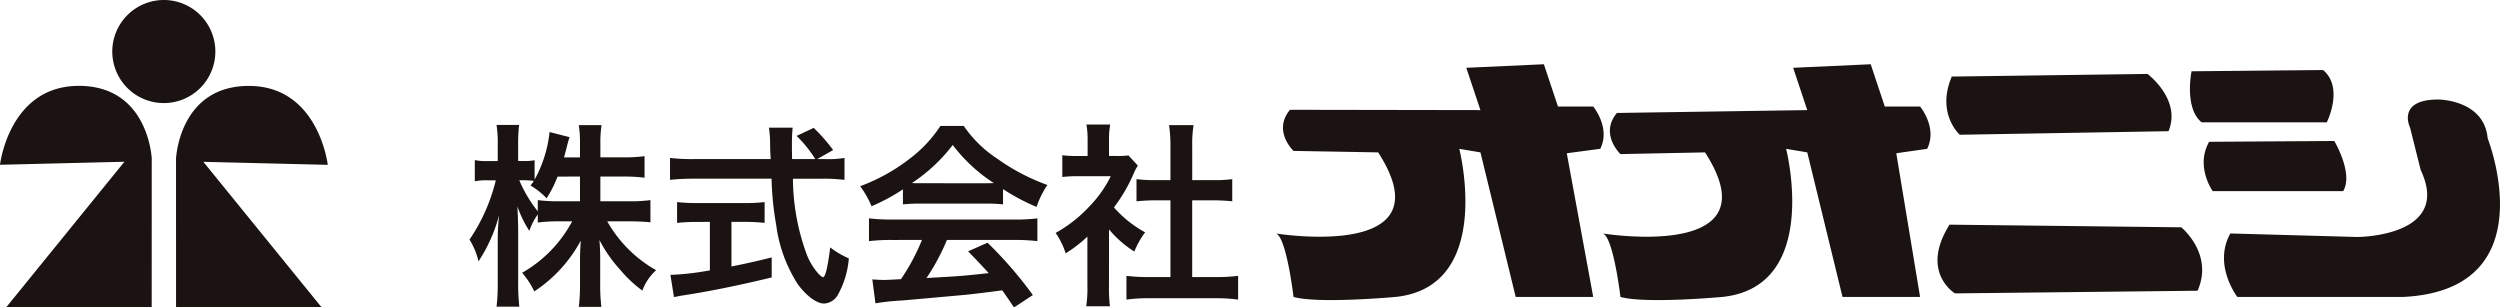
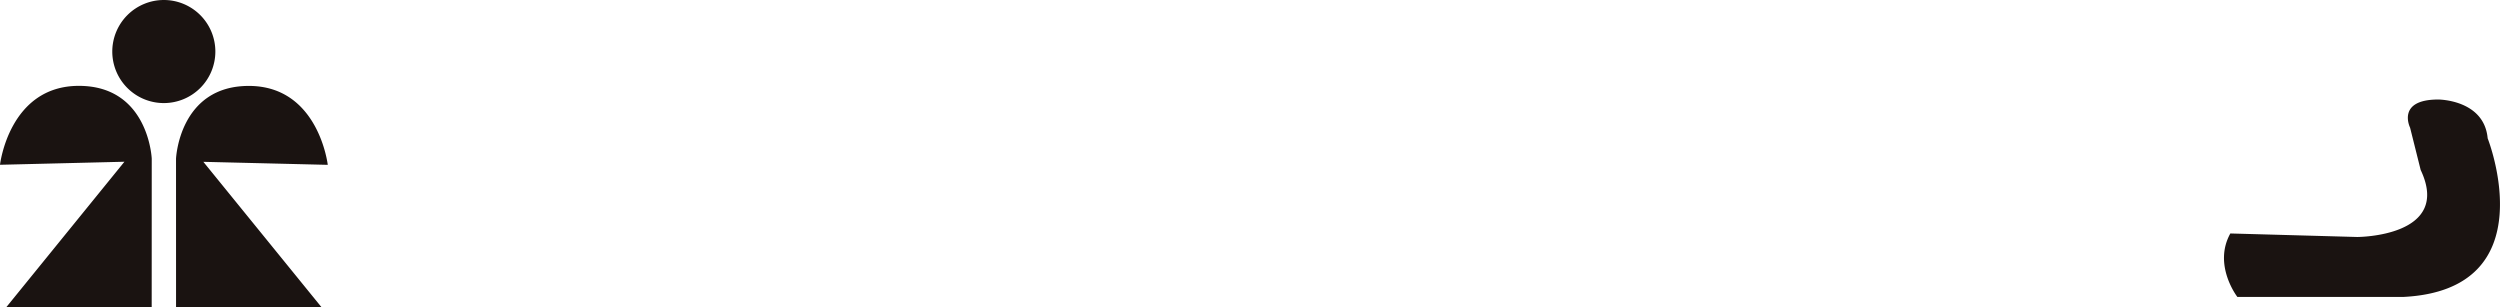
<svg xmlns="http://www.w3.org/2000/svg" width="310.451" height="38.181">
  <g fill="#1a1311">
-     <path d="M74.555 24.997h3.607a19.728 19.728 0 0 0 2.609-.145v2.753a27.71 27.71 0 0 0-2.631-.119h-2.731a15.947 15.947 0 0 0 6.069 6.066 6.384 6.384 0 0 0-1.709 2.532 15.476 15.476 0 0 1-2.731-2.558 17.15 17.15 0 0 1-2.6-3.727c.071.825.095 1.7.095 2.41v3.076a22.136 22.136 0 0 0 .145 2.824h-2.8a23.275 23.275 0 0 0 .148-2.824v-2.9c0-.684.022-1.559.1-2.512a17.448 17.448 0 0 1-5.776 6.313 10.753 10.753 0 0 0-1.509-2.314 16.025 16.025 0 0 0 6.21-6.386h-1.612a20.805 20.805 0 0 0-2.657.145v-1a7.632 7.632 0 0 0-1.048 2.043 14.156 14.156 0 0 1-1.485-3.045c.047.8.1 2.147.1 3.217v6.238a24.231 24.231 0 0 0 .145 3h-2.832a24.5 24.5 0 0 0 .147-3v-5.238a28.671 28.671 0 0 1 .171-3.144 19.271 19.271 0 0 1-2.558 5.751 8.878 8.878 0 0 0-1.121-2.7 22.387 22.387 0 0 0 3.268-7.362h-.973a7.315 7.315 0 0 0-1.635.122v-2.636a6.811 6.811 0 0 0 1.635.124h1.213v-1.974a14.894 14.894 0 0 0-.147-2.512h2.8a21.388 21.388 0 0 0-.119 2.512v1.97h.733a6.413 6.413 0 0 0 1.311-.1v2.412a15.611 15.611 0 0 0 1.857-5.912l2.485.635a12.357 12.357 0 0 0-.364 1.312c-.147.56-.2.733-.319 1.2h1.977v-1.687a14.531 14.531 0 0 0-.148-2.318h2.828a14.447 14.447 0 0 0-.147 2.318v1.681h2.877a18.065 18.065 0 0 0 2.608-.145v2.678a19.043 19.043 0 0 0-2.608-.145h-2.878Zm-5.311-3.07a15.772 15.772 0 0 1-1.365 2.7 9.048 9.048 0 0 0-2-1.585c.218-.291.292-.386.414-.582a8.877 8.877 0 0 0-1.194-.071h-.611a16.6 16.6 0 0 0 2.292 3.851v-1.39a19.963 19.963 0 0 0 2.657.145h2.584v-3.07Zm33.263-2.17a11.731 11.731 0 0 0 2.364-.146v2.727a22.035 22.035 0 0 0-2.854-.145h-3.551a27.7 27.7 0 0 0 1.707 9.384 7.84 7.84 0 0 0 1.46 2.41 1.831 1.831 0 0 0 .56.442c.292 0 .587-1.171.9-3.706a10.965 10.965 0 0 0 2.316 1.367 11.149 11.149 0 0 1-1.391 4.577 2.094 2.094 0 0 1-1.679 1.027c-.926 0-2.168-.928-3.242-2.363a17.7 17.7 0 0 1-2.7-7.341 37.878 37.878 0 0 1-.585-5.8h-9.756a26.477 26.477 0 0 0-2.852.145v-2.724a22.1 22.1 0 0 0 2.852.146h9.65c-.072-1.27-.072-1.27-.072-2a13.841 13.841 0 0 0-.148-1.9h2.948a17.1 17.1 0 0 0-.093 1.974c0 .409 0 1.117.022 1.924h2.876a15.048 15.048 0 0 0-2.314-2.876l2.12-1a21.728 21.728 0 0 1 2.414 2.753l-1.978 1.122Zm-15.965 7.8a23.73 23.73 0 0 0-2.462.122v-2.585a21.659 21.659 0 0 0 2.509.123h5.9a20.631 20.631 0 0 0 2.462-.123v2.582a23.546 23.546 0 0 0-2.434-.122H90.83v5.534a86.45 86.45 0 0 0 5-1.124v2.488c-4.119 1-7.973 1.778-11.239 2.267-.218.047-.487.1-.9.169l-.437-2.751a35.328 35.328 0 0 0 4.9-.561v-6.022Zm25.585-4.047a23.09 23.09 0 0 1-3.9 2.1 11.39 11.39 0 0 0-1.413-2.487 22.936 22.936 0 0 0 6.116-3.386 16.174 16.174 0 0 0 3.851-4.1h2.9a14.785 14.785 0 0 0 4.12 4.042 25.638 25.638 0 0 0 6.265 3.292 10.874 10.874 0 0 0-1.342 2.727 25.8 25.8 0 0 1-4.168-2.216v1.9a18.655 18.655 0 0 0-2.193-.1h-8.138a19.763 19.763 0 0 0-2.1.1Zm-1.341 6.29a23.061 23.061 0 0 0-2.875.144v-2.828a23.606 23.606 0 0 0 2.875.146h15.183a22.629 22.629 0 0 0 2.853-.146v2.827a22.932 22.932 0 0 0-2.853-.144h-8.38a26.53 26.53 0 0 1-2.536 4.724c4.311-.24 4.311-.24 7.725-.607a113.596 113.596 0 0 0-2.559-2.706l2.412-1.07a49.724 49.724 0 0 1 5.629 6.5l-2.34 1.538c-.8-1.194-1.046-1.538-1.461-2.122-2.025.268-3.486.438-4.387.539-2.413.216-7.238.656-8.214.729a29.137 29.137 0 0 0-3.144.341l-.391-2.972a21.32 21.32 0 0 0 1.414.073c.17 0 .9-.026 2.144-.1a25.136 25.136 0 0 0 2.607-4.872Zm11.553-7.046c.387 0 .612 0 1.073-.024a19.9 19.9 0 0 1-5.1-4.725 20.768 20.768 0 0 1-5.068 4.725c.415.024.56.024 1 .024Zm15.375 12.794a17.287 17.287 0 0 0 .123 2.487h-2.95a14.424 14.424 0 0 0 .146-2.534v-6.118a16.4 16.4 0 0 1-2.7 2.074 9.411 9.411 0 0 0-1.241-2.534 16.914 16.914 0 0 0 4.191-3.292 14.437 14.437 0 0 0 2.653-3.752h-3.97a16.955 16.955 0 0 0-2.048.1v-2.7a15.121 15.121 0 0 0 1.927.093h1.216v-2.051a11.268 11.268 0 0 0-.143-1.853h2.946a10.447 10.447 0 0 0-.146 1.9v2h1a8.886 8.886 0 0 0 1.413-.071l1.168 1.268a6.723 6.723 0 0 0-.536 1.023 20.084 20.084 0 0 1-2.434 4.169 14.257 14.257 0 0 0 3.873 3.094 10.446 10.446 0 0 0-1.341 2.389 13.448 13.448 0 0 1-3.144-2.755Zm10.333-1.144h2.926a20.635 20.635 0 0 0 2.777-.151v2.951a20.293 20.293 0 0 0-2.777-.17h-8.336a19.948 19.948 0 0 0-2.754.17v-2.949a21.871 21.871 0 0 0 2.8.151h2.664v-9.532h-1.828c-.831 0-1.609.051-2.389.122v-2.752a16.9 16.9 0 0 0 2.389.123h1.828v-4.293a17.267 17.267 0 0 0-.173-2.535h3.046a14.474 14.474 0 0 0-.169 2.535v4.294h2.581a16.281 16.281 0 0 0 2.389-.123v2.751a25.489 25.489 0 0 0-2.389-.122h-2.585Zm35.793-20.732-1.755-5.255 9.634-.44 1.75 5.253h4.377s2.186 2.626.875 5.25l-4.159.55 3.284 17.839h-9.628l-4.376-17.947-2.628-.441s4.376 17.079-7.884 18.389c0 0-9.632.884-12.7 0 0 0-.874-7.442-2.184-7.879 0 0 21.451 3.5 12.692-10.069l-10.508-.183s-2.629-2.481-.438-5.107Zm40.585 0-1.748-5.255 9.628-.44 1.752 5.253h4.379s2.19 2.626.879 5.25l-3.835.55 2.956 17.839h-9.632l-4.378-17.947-2.626-.441s4.38 17.079-7.881 18.389c0 0-9.628.884-12.691 0 0 0-.879-7.442-2.192-7.879 0 0 21.451 3.5 12.694-10.069l-10.5.212s-2.63-2.478-.442-5.108Zm18.938 3.06s-2.956-2.626-.989-7.225l24.3-.327s4.253 3.174 2.61 7.111Zm-1.268 11.165 28.773.329s4.059 3.283 2.028 7.877l-30.124.329s-4.399-2.621-.677-8.535Zm30.052-19.046s-.936 4.585 1.254 6.337h15.541s2.163-4.3-.461-6.492Zm2.627 14.884s-2.19-3.062-.442-6.128l15.54-.1s2.412 4.042 1.1 6.227Z" />
    <path d="m276.965 28.992 15.756.437s11.824 0 7.88-8.319l-1.314-5.252s-1.746-3.5 3.5-3.5c0 0 5.693 0 6.133 4.818 0 0 7.44 18.822-10.509 19.7H277.84s-3.066-3.948-.875-7.884ZM18.843 19.704s-.376-9.042-9.048-9.042S0 20.462 0 20.462l15.451-.377-14.7 18.1 18.086-.006Zm-4.9-13.296A6.4 6.4 0 1 0 20.348 0a6.408 6.408 0 0 0-6.405 6.408Zm7.915 13.304s.378-9.042 9.044-9.042 9.8 9.8 9.8 9.8l-15.45-.374 14.7 18.087h-18.09Z" />
  </g>
</svg>